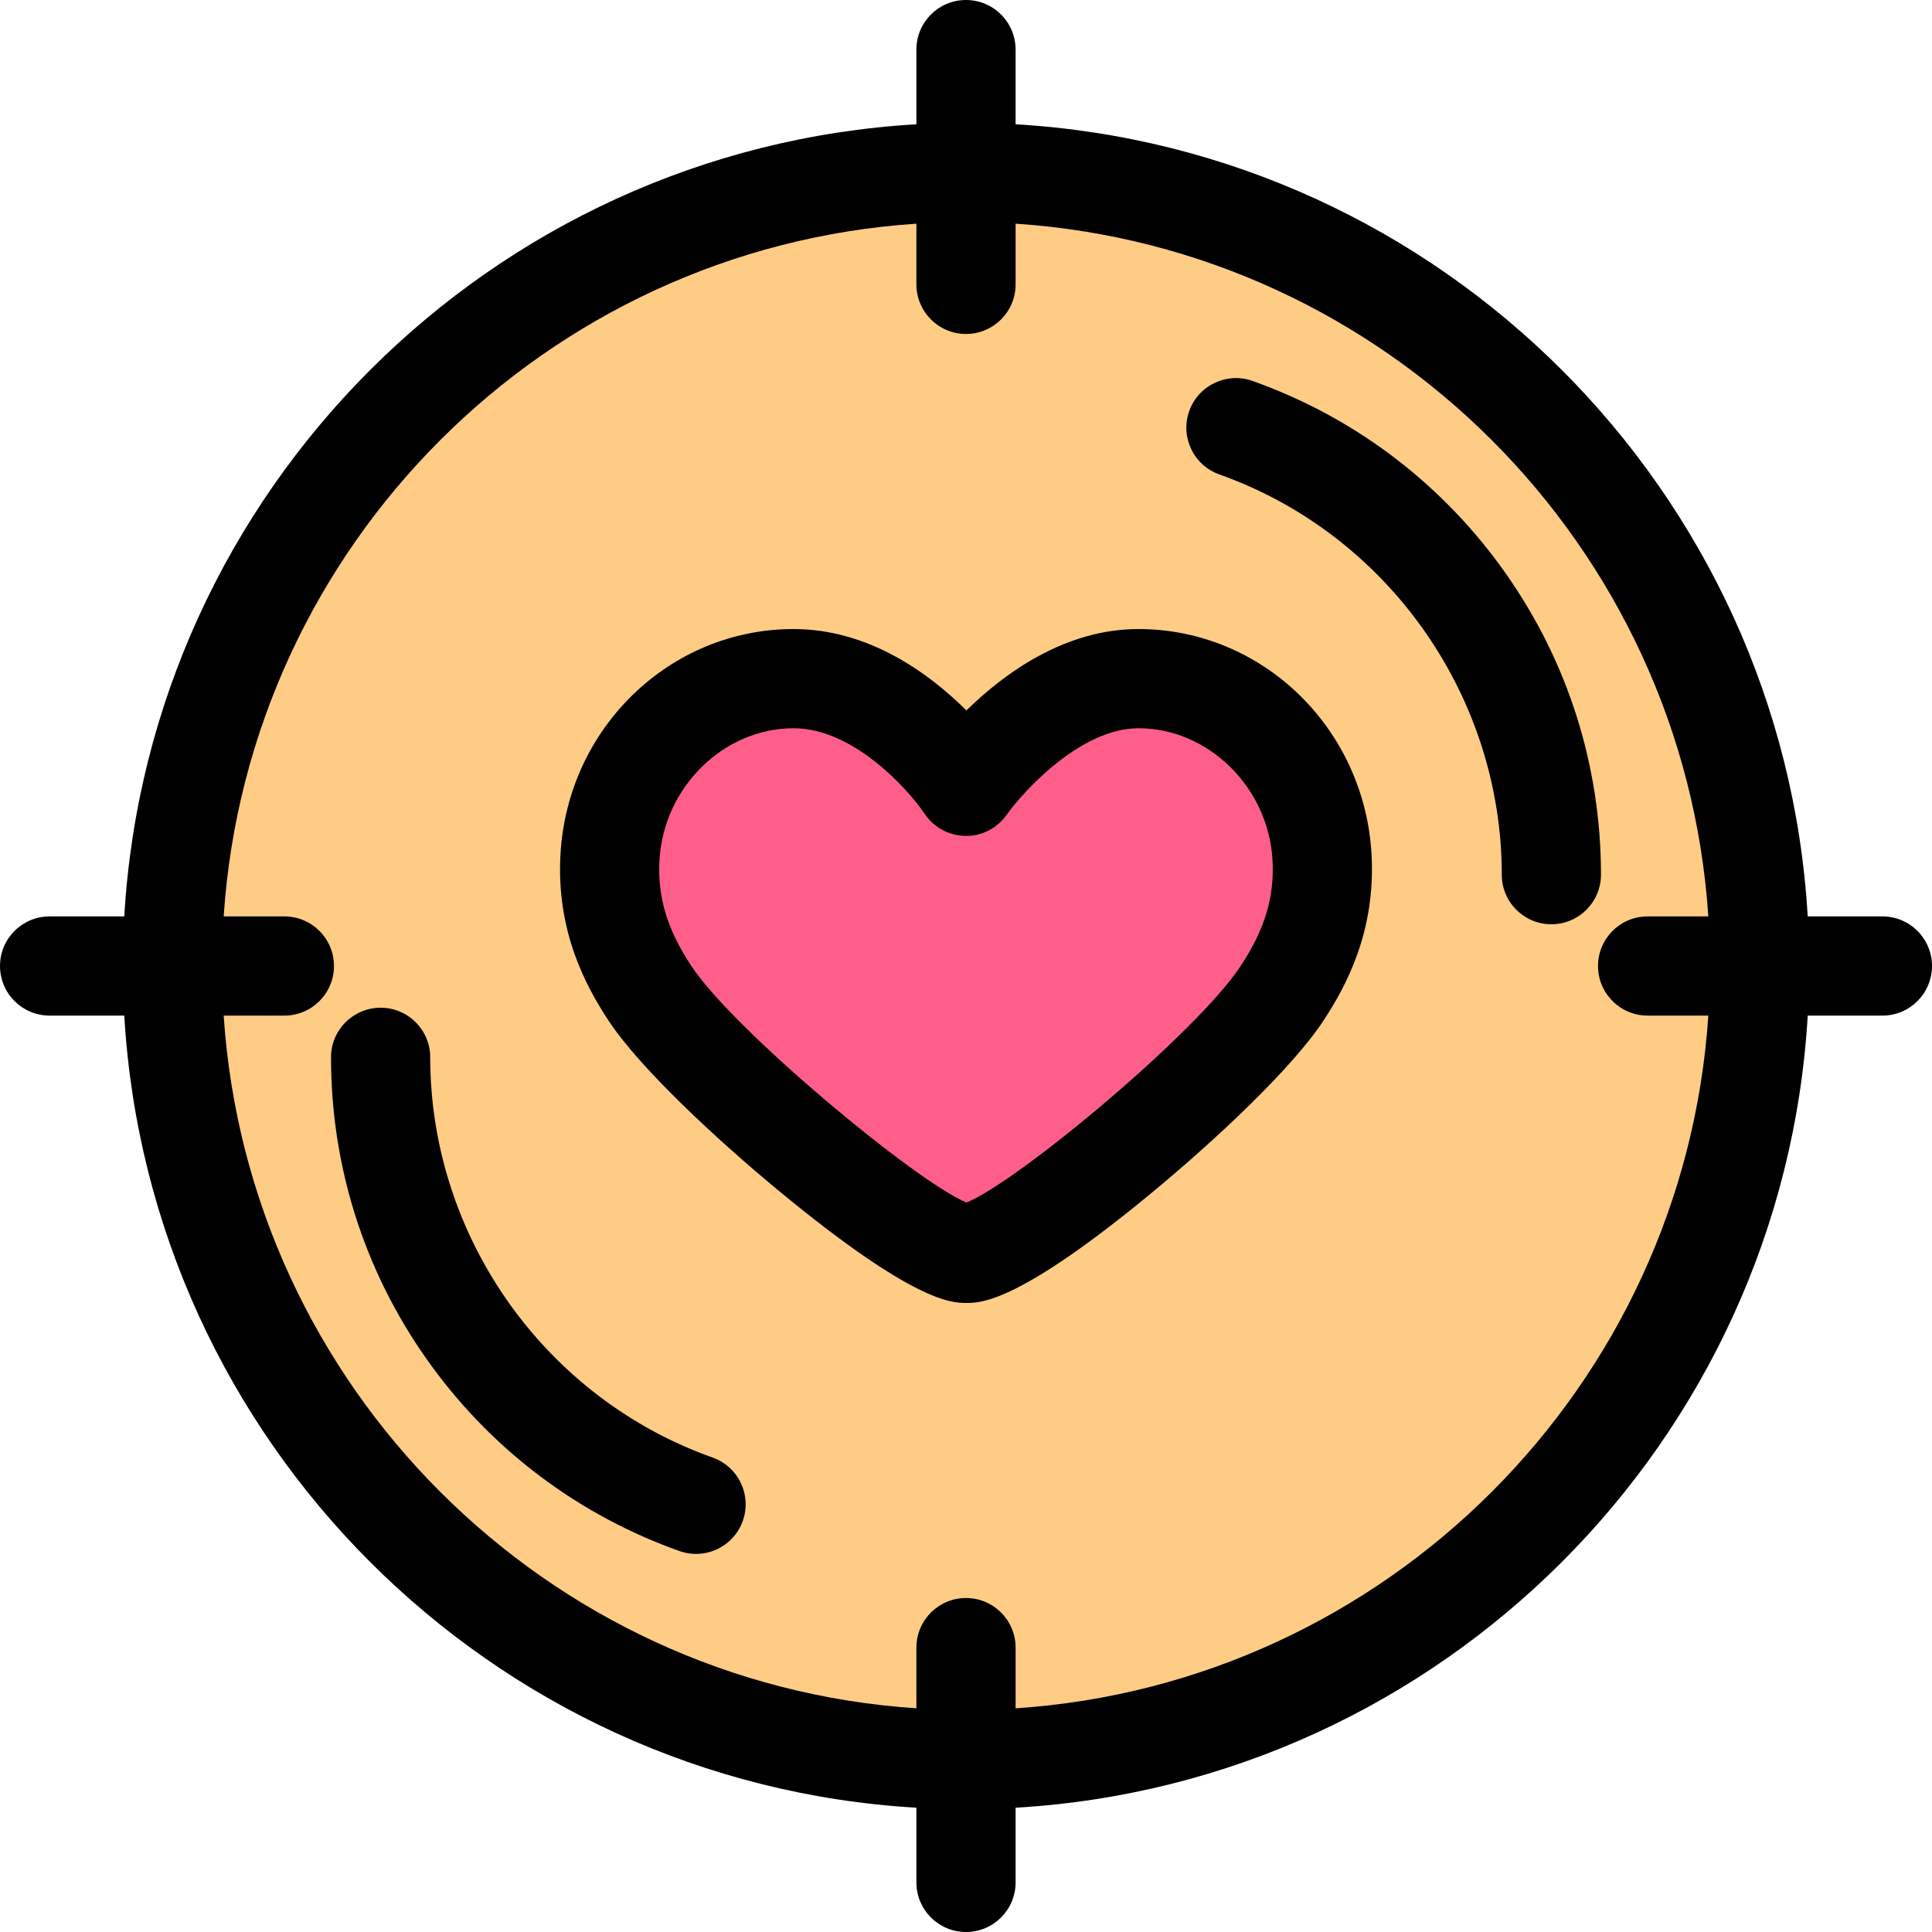
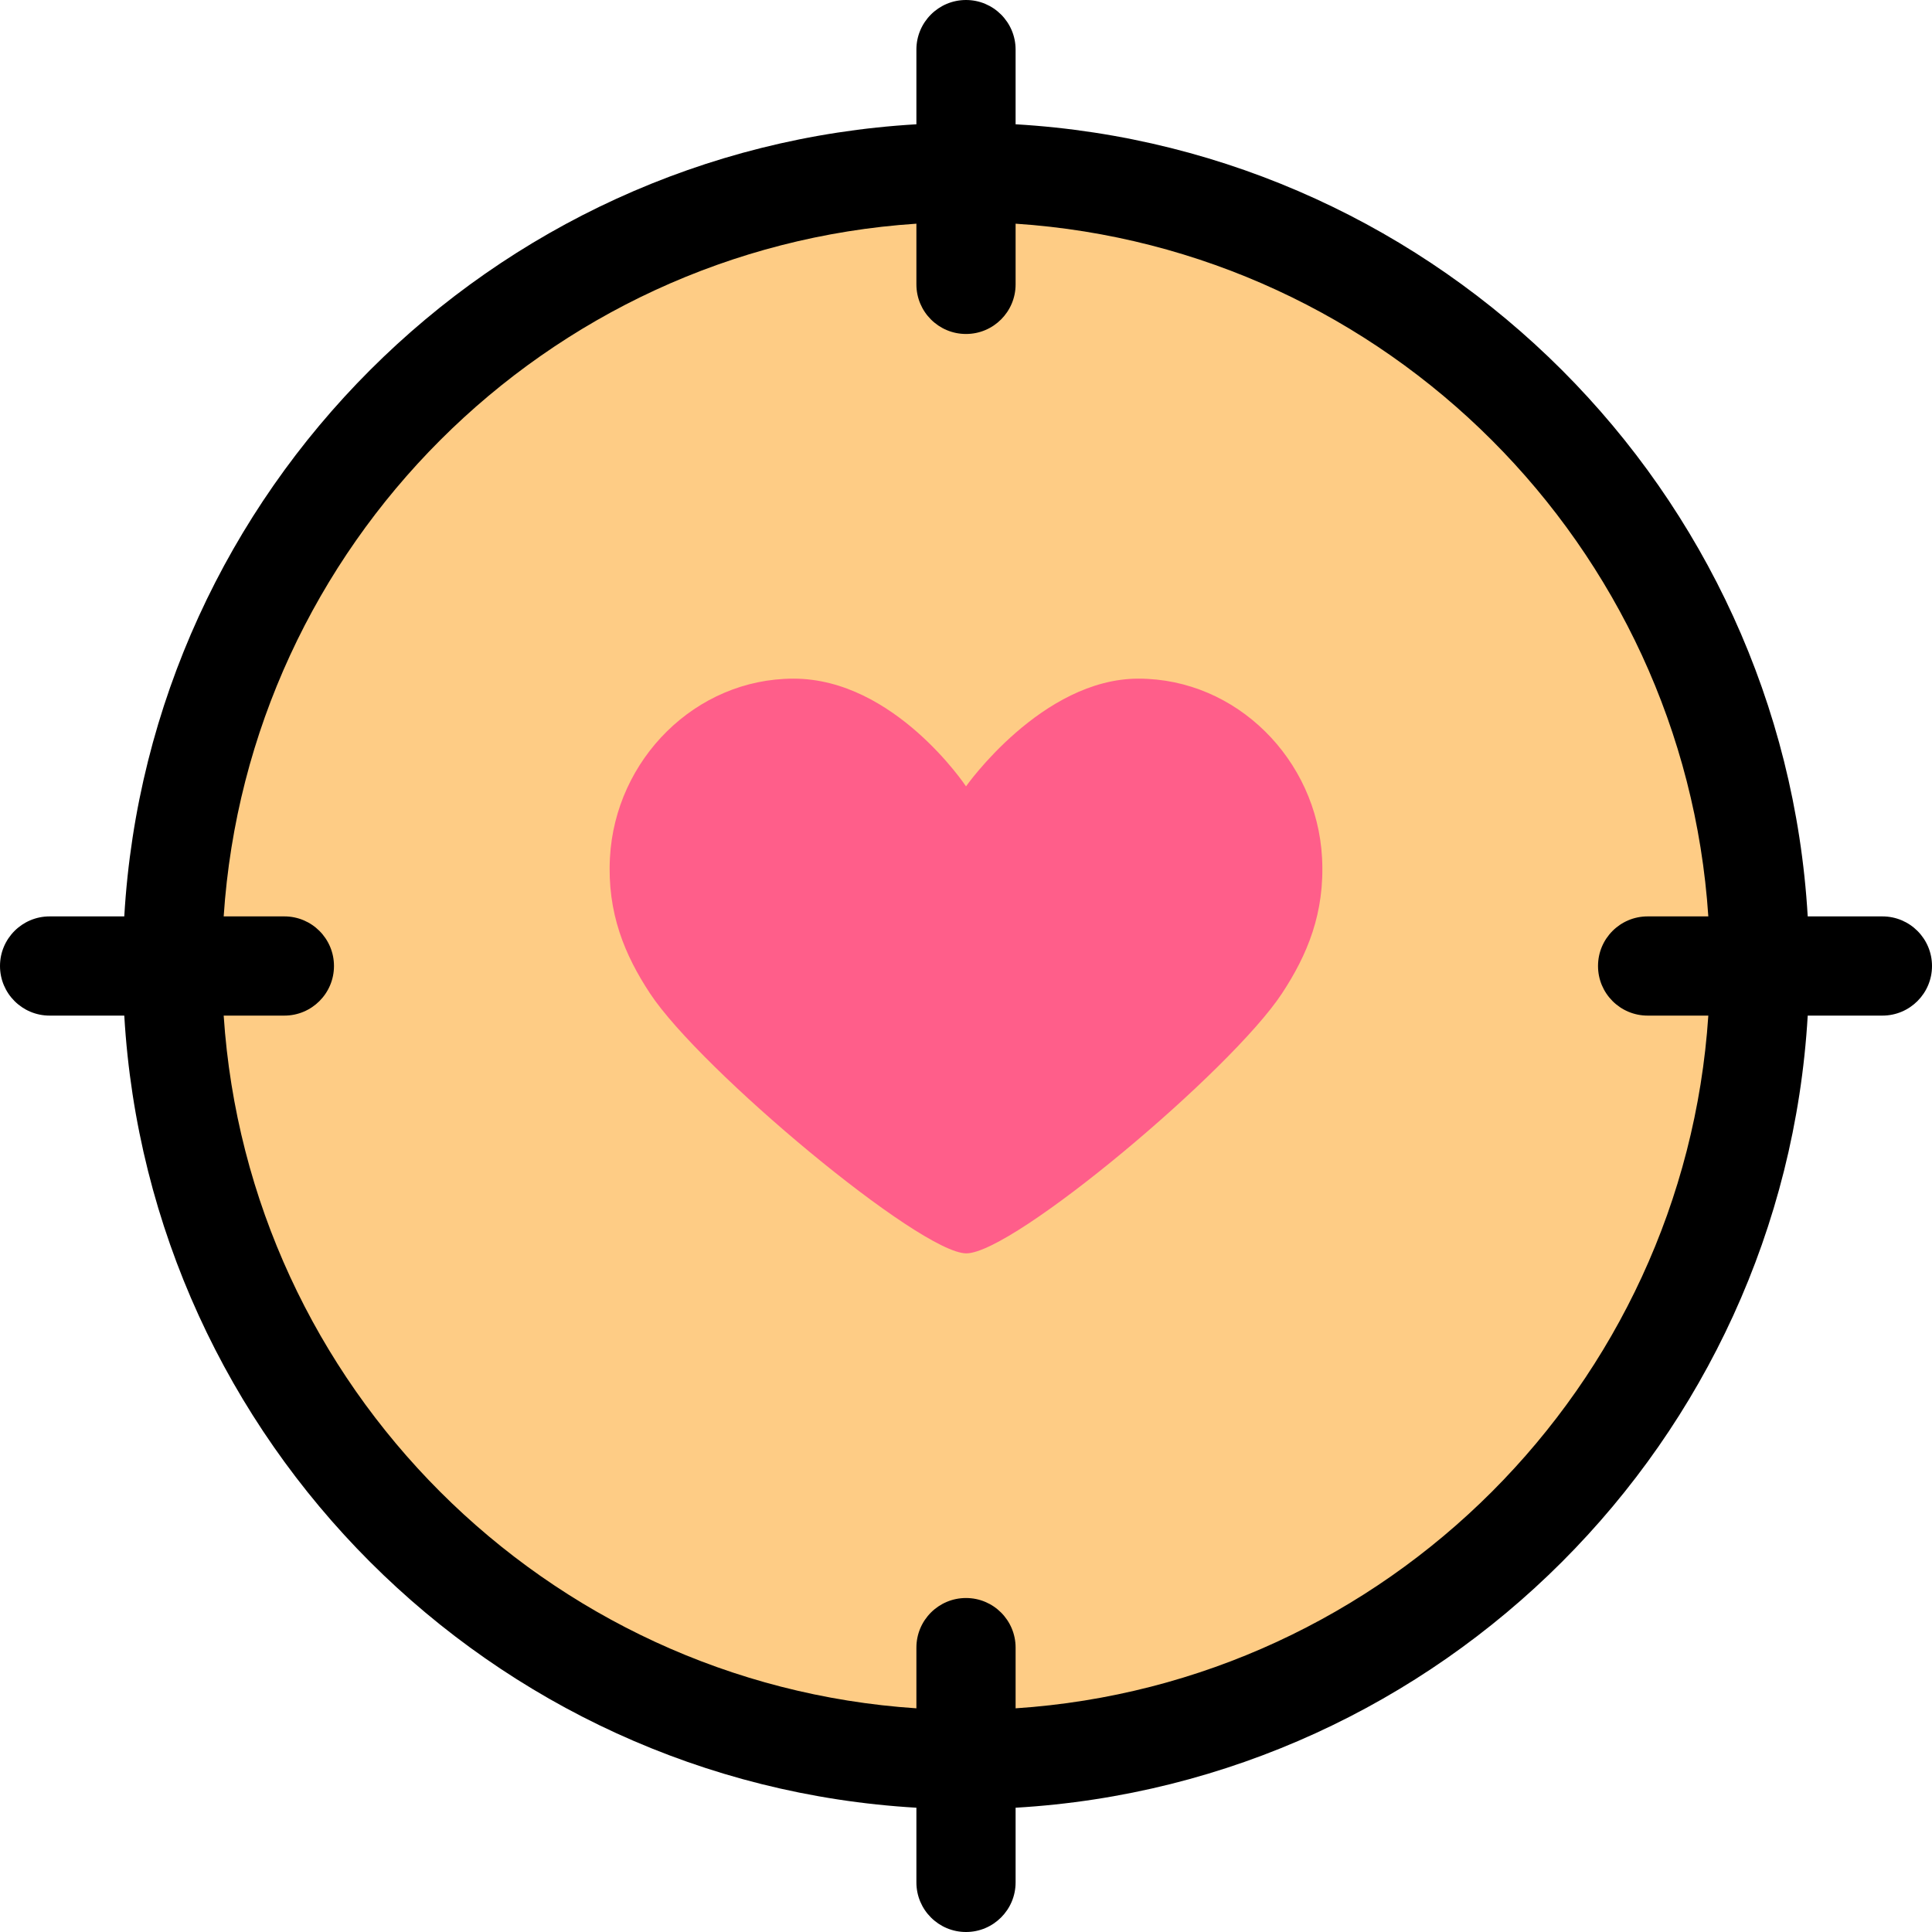
<svg xmlns="http://www.w3.org/2000/svg" height="800px" width="800px" version="1.1" id="Layer_1" viewBox="0 0 512 512" xml:space="preserve">
  <circle style="fill:#FECC85;" cx="255.994" cy="255.994" r="210.316" />
  <path style="fill:#FF5E8A;" d="M301.692,179.848c-25.602,0-45.689,28.545-45.689,28.545s-18.947-28.545-45.699-28.545  c-26.021,0-47.27,21.461-48.661,47.447c-0.783,14.68,3.949,25.853,10.617,35.971c13.324,20.217,71.575,68.886,83.828,68.886  c12.507,0,70.239-48.492,83.652-68.886c6.681-10.165,11.4-21.291,10.614-35.971C348.964,201.309,327.714,179.848,301.692,179.848" />
-   <path d="M184.46,411.805c-1.459,0-2.943-0.246-4.397-0.761c-0.779-0.277-1.556-0.561-2.328-0.85  c-26.162-9.824-48.544-27.141-64.716-50.078c-16.548-23.469-25.296-51.102-25.296-79.911c0-7.259,5.885-13.145,13.145-13.145  c7.26,0,13.145,5.886,13.145,13.145c0,46.64,29.326,88.99,72.972,105.38c0.628,0.237,1.249,0.464,1.872,0.685  c6.842,2.429,10.419,9.943,7.991,16.786C194.934,408.443,189.868,411.805,184.46,411.805z" />
-   <path d="M411.131,244.939c-7.259,0-13.145-5.886-13.145-13.145c0-46.64-29.326-88.99-72.972-105.38  c-0.635-0.239-1.266-0.467-1.895-0.693c-6.837-2.441-10.4-9.962-7.958-16.799c2.441-6.839,9.97-10.4,16.799-7.958  c0.772,0.275,1.541,0.555,2.306,0.843c26.161,9.824,48.544,27.141,64.714,50.078c16.548,23.469,25.294,51.102,25.294,79.911  C424.276,239.054,418.39,244.939,411.131,244.939z" />
-   <path d="M301.692,166.703c-19.549,0-35.614,11.786-45.583,21.571c-9.843-9.788-25.839-21.571-45.804-21.571  c-32.849,0-59.989,26.308-61.787,59.893c-1.084,20.339,6.766,34.797,12.768,43.903c8.292,12.581,28.637,31.453,44.912,44.918  c36.113,29.879,46.124,29.879,49.894,29.879c3.817,0,13.957,0,49.883-29.827c16.152-13.409,36.39-32.268,44.754-44.985  c5.997-9.122,13.843-23.599,12.754-43.893C361.684,193.01,334.543,166.703,301.692,166.703z M328.759,256.043  c-11.529,17.527-59.05,57.174-72.631,62.631c-13.48-5.547-61.772-45.77-72.892-62.64c-6.461-9.805-8.992-18.19-8.467-28.036  c1.033-19.303,16.974-35.006,35.534-35.006c15.966,0,30.514,16.393,34.748,22.671c2.392,3.604,6.419,5.785,10.745,5.857  c4.313,0.118,8.423-2.007,10.934-5.531c4.559-6.396,19.726-22.997,34.961-22.997c18.562,0,34.504,15.703,35.537,35.007  C337.756,237.823,335.221,246.21,328.759,256.043z" />
  <path d="M498.855,242.856h-19.792c-6.575-112.769-97.149-203.344-209.919-209.919V13.145C269.144,5.886,263.258,0,255.999,0  c-7.26,0-13.145,5.886-13.145,13.145v19.792c-112.769,6.575-203.344,97.15-209.919,209.919H13.145  C5.885,242.856,0,248.742,0,256.001s5.885,13.145,13.145,13.145h19.791c6.575,112.77,97.149,203.344,209.919,209.919v19.791  c0,7.259,5.885,13.145,13.145,13.145c7.259,0,13.145-5.886,13.145-13.145v-19.791c112.77-6.574,203.344-97.149,209.919-209.919  h19.792c7.259,0,13.145-5.886,13.145-13.145S506.115,242.856,498.855,242.856z M436.636,269.145h16.087  c-6.501,98.268-85.311,177.077-183.578,183.578v-16.087c0-7.259-5.886-13.145-13.145-13.145c-7.26,0-13.145,5.886-13.145,13.145  v16.087c-98.268-6.501-177.077-85.311-183.578-183.578h16.085c7.26,0,13.145-5.886,13.145-13.145s-5.885-13.145-13.145-13.145  H59.278c6.501-98.268,85.309-177.077,183.578-183.578v16.085c0,7.259,5.885,13.145,13.145,13.145  c7.259,0,13.145-5.886,13.145-13.145V59.278c98.268,6.501,177.077,85.311,183.578,183.578h-16.087  c-7.259,0-13.145,5.886-13.145,13.145S429.377,269.145,436.636,269.145z" />
</svg>